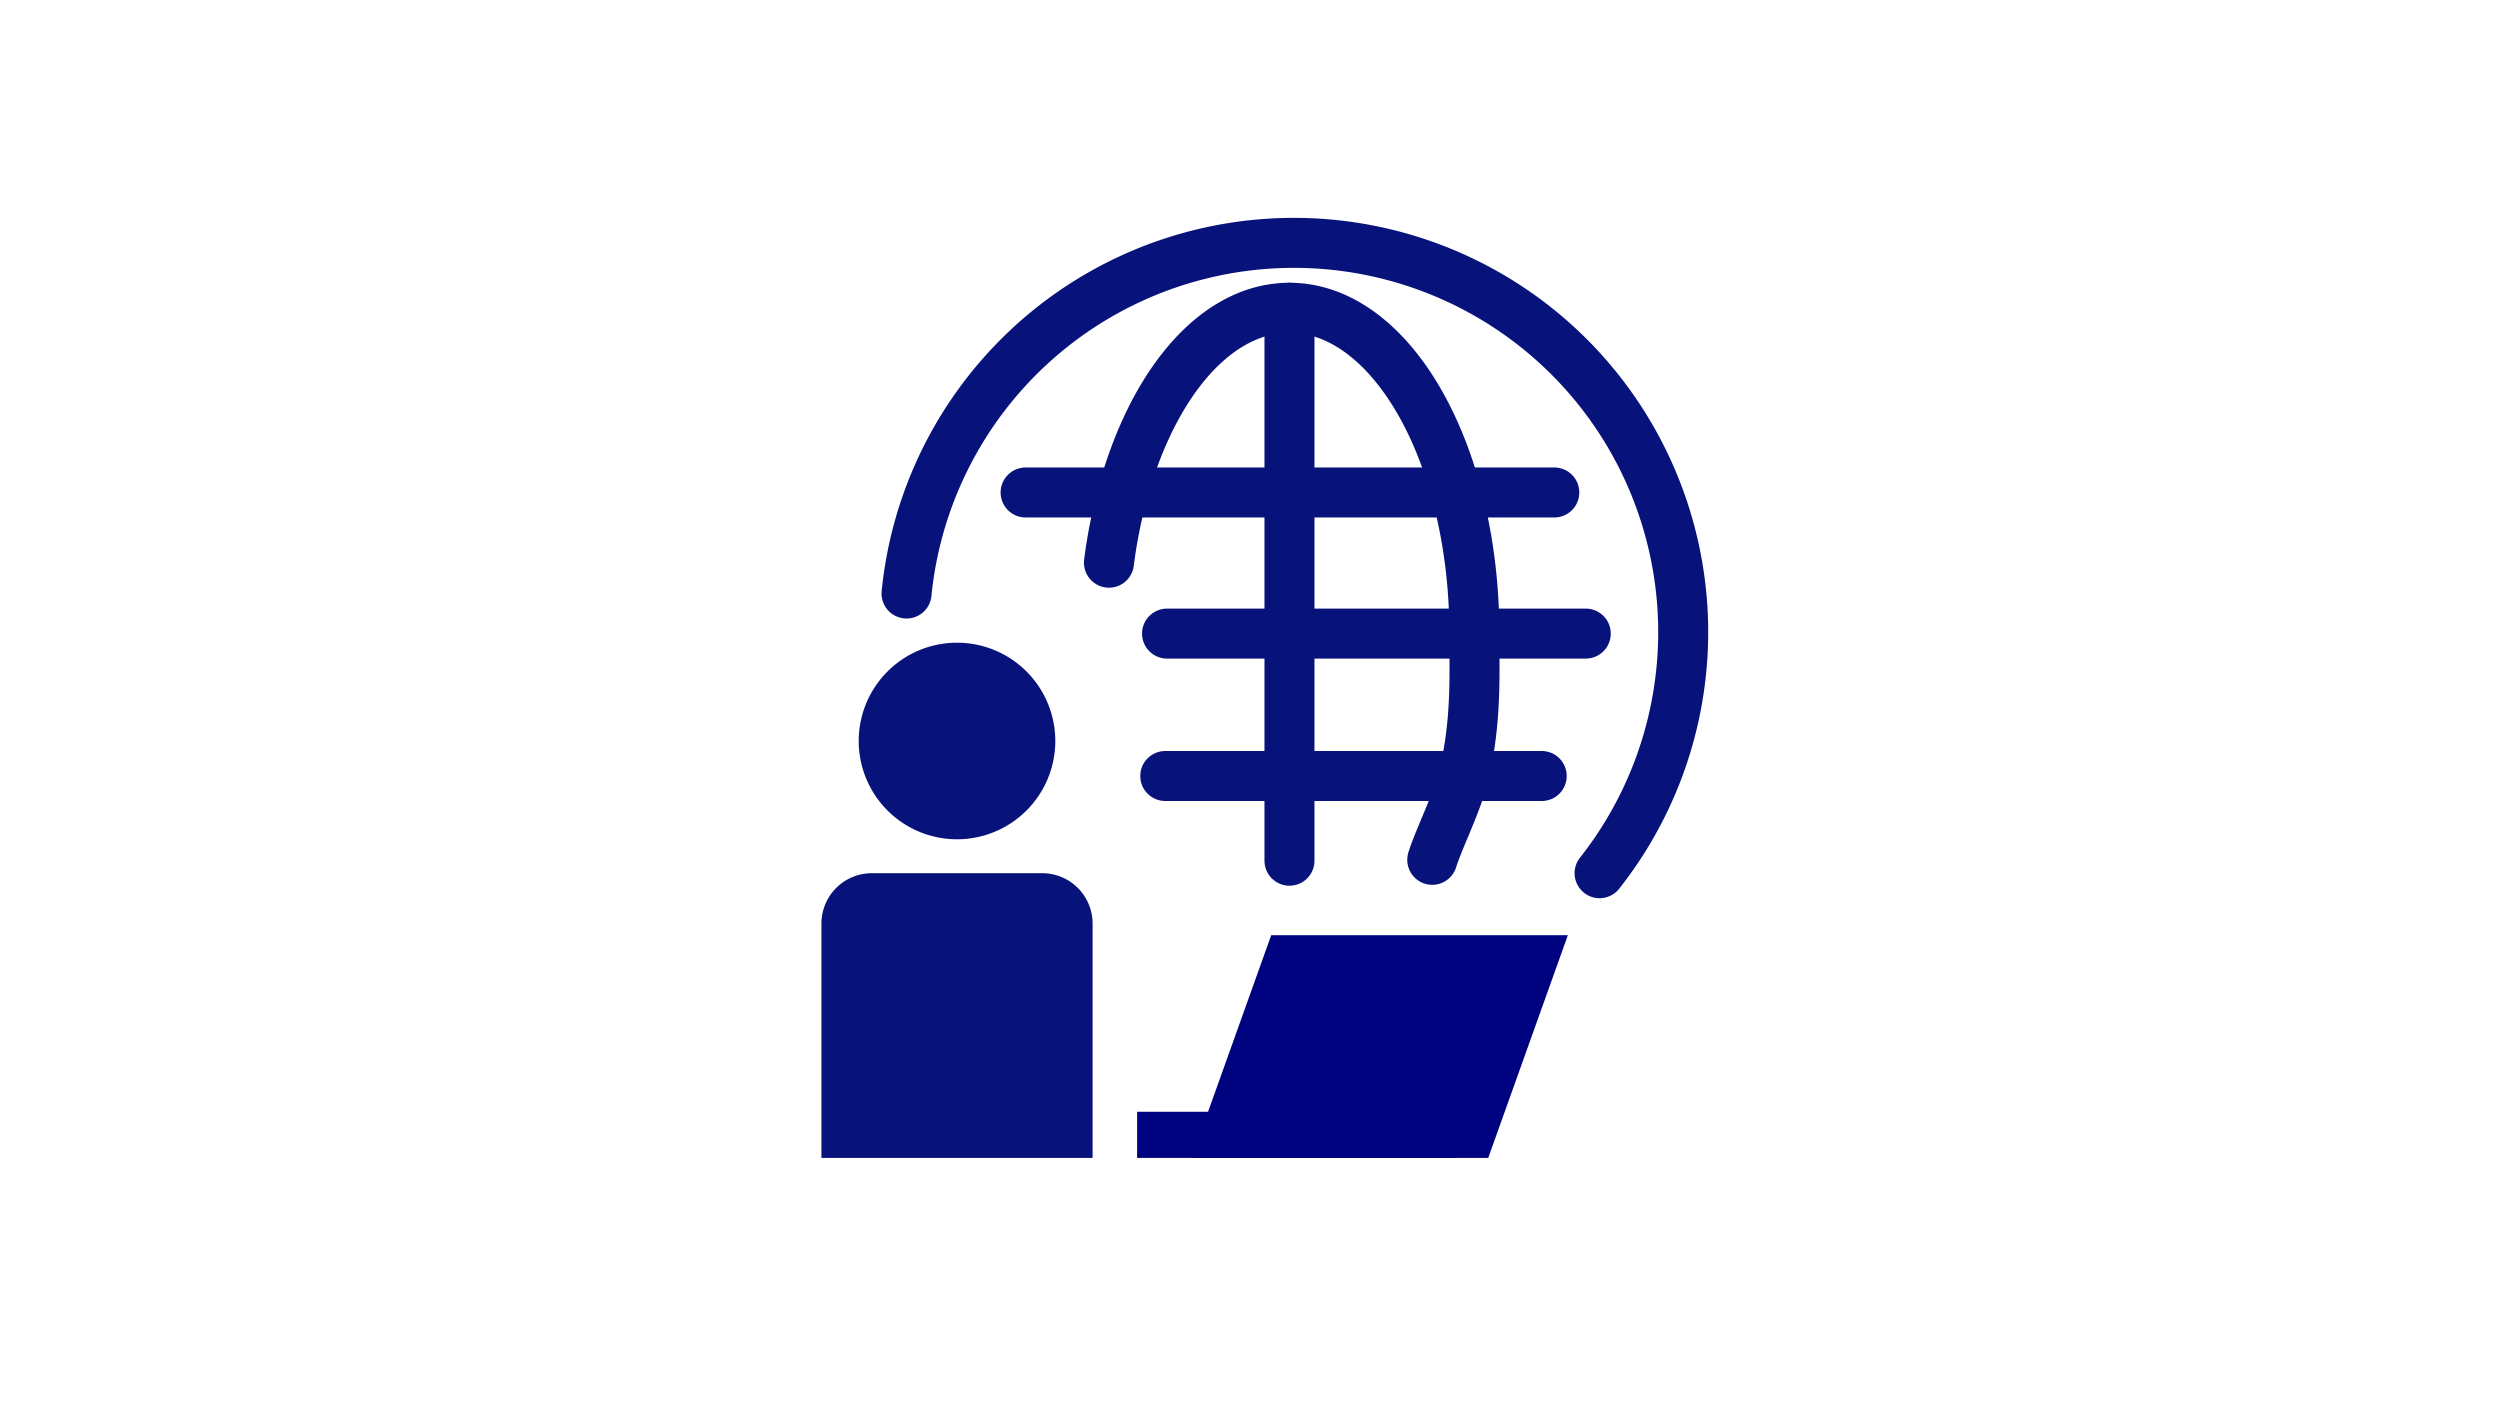
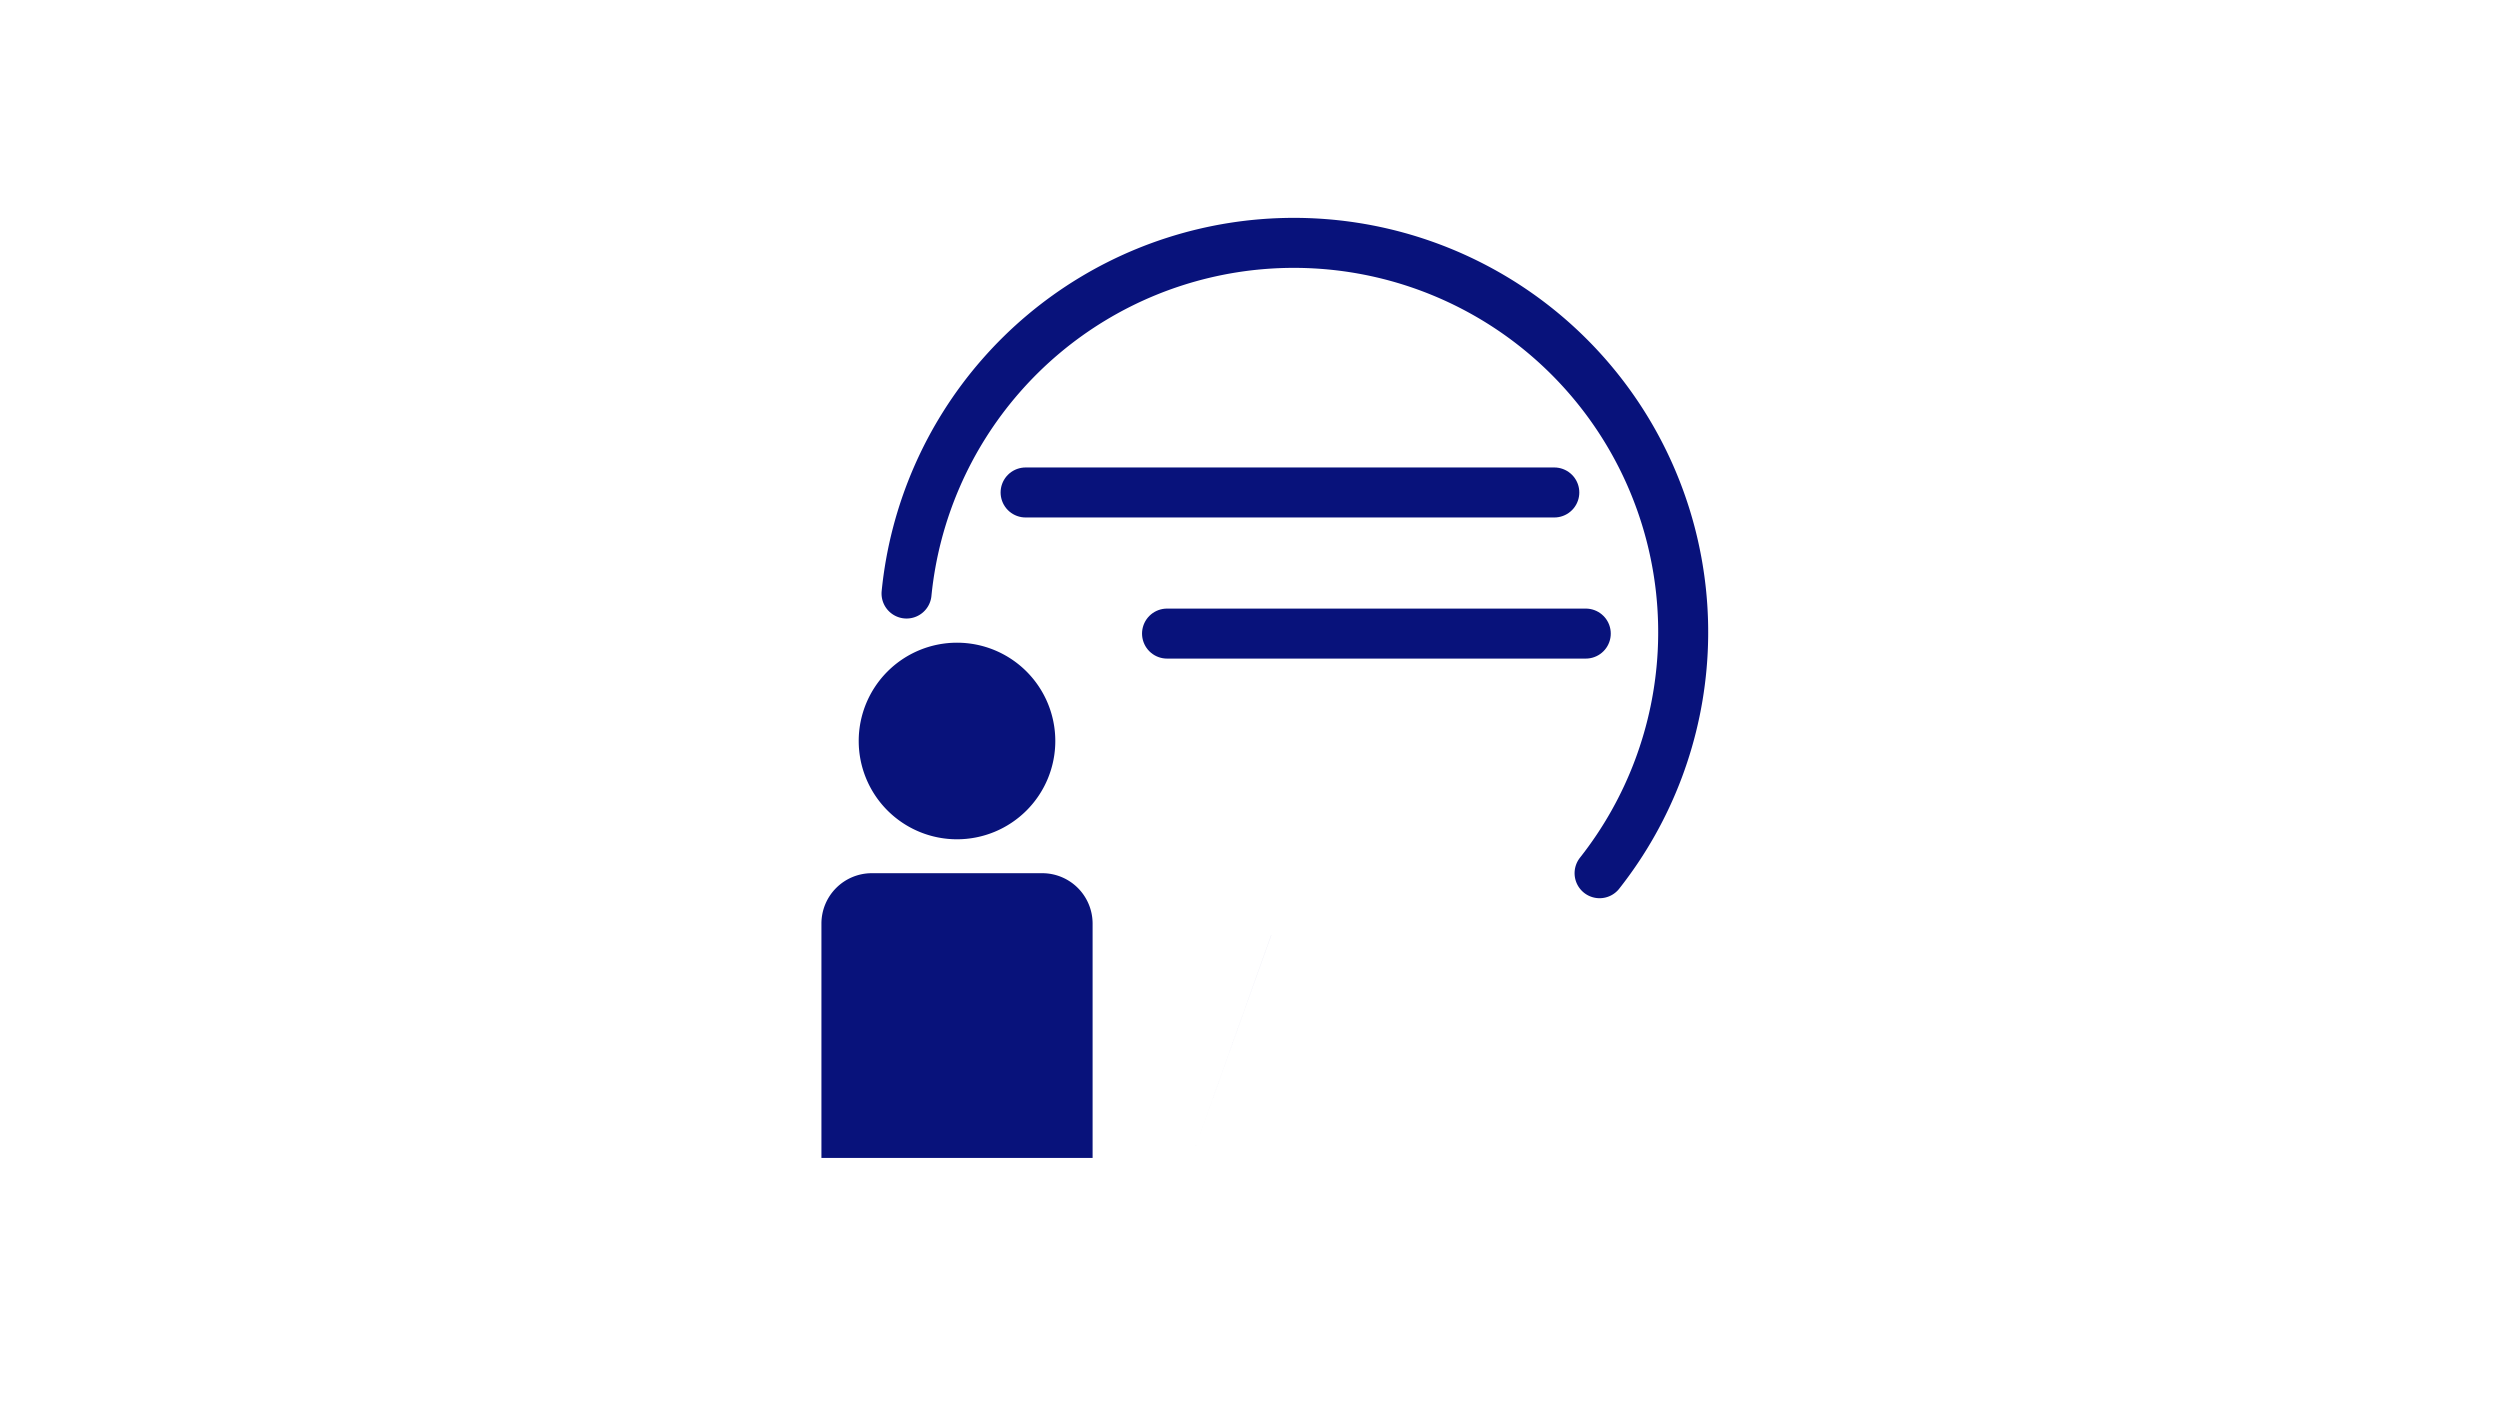
<svg xmlns="http://www.w3.org/2000/svg" width="350" height="197">
  <g data-name="グループ 20277">
-     <path data-name="長方形 8561" fill="#fff" d="M0 0h350v197H0z" />
    <g data-name="グループ 21458">
-       <path data-name="パス 289239" d="m177.969 130.925-11.152 31.182h41.535l11.148-31.182Z" fill="#000380" />
-       <path data-name="長方形 8767" fill="#000380" d="M159.195 155.647h44.708v6.461h-44.708z" />
+       <path data-name="パス 289239" d="m177.969 130.925-11.152 31.182l11.148-31.182Z" fill="#000380" />
      <g data-name="グループ 21457">
        <path data-name="パス 289240" d="M126.916 83.092a54.5 54.5 0 1 1 97.026 39.156" fill="none" stroke="#08127b" stroke-linecap="round" stroke-width="7" />
-         <path data-name="パス 289241" d="M200.516 120.373c.881-2.846 3.551-8.166 4.434-11.9 1.787-7.548 1.46-14.109 1.46-19.782 0-25.186-11.587-45.605-25.881-45.605-11.649 0-21.5 13.562-24.8 32.5a70.91 70.91 0 0 0-.474 3.19" fill="none" stroke="#08127b" stroke-linecap="round" stroke-width="7" />
-         <path data-name="線 13152" fill="none" stroke="#08127b" stroke-linecap="round" stroke-width="7" d="M180.526 43.086V120.5" />
        <path data-name="線 13153" d="M163.385 88.693h62.748" />
        <path data-name="線 13154" fill="none" stroke="#08127b" stroke-linecap="round" stroke-width="7" d="M163.385 88.702h58.623" />
        <path data-name="線 13155" fill="none" stroke="#08127b" stroke-linecap="round" stroke-width="7" d="M143.584 68.946h74.018" />
-         <path data-name="線 13156" fill="none" stroke="#08127b" stroke-linecap="round" stroke-width="7" d="M163.136 108.64h52.704" />
        <path data-name="パス 289242" d="M145.91 122.248h-23.856a7.054 7.054 0 0 0-7.054 7.053v32.807h37.964v-32.807a7.054 7.054 0 0 0-7.054-7.053" fill="#08127b" />
        <path data-name="パス 289243" d="M133.983 117.5a13.761 13.761 0 1 0-13.763-13.76 13.761 13.761 0 0 0 13.763 13.76" fill="#08127b" />
      </g>
    </g>
  </g>
</svg>